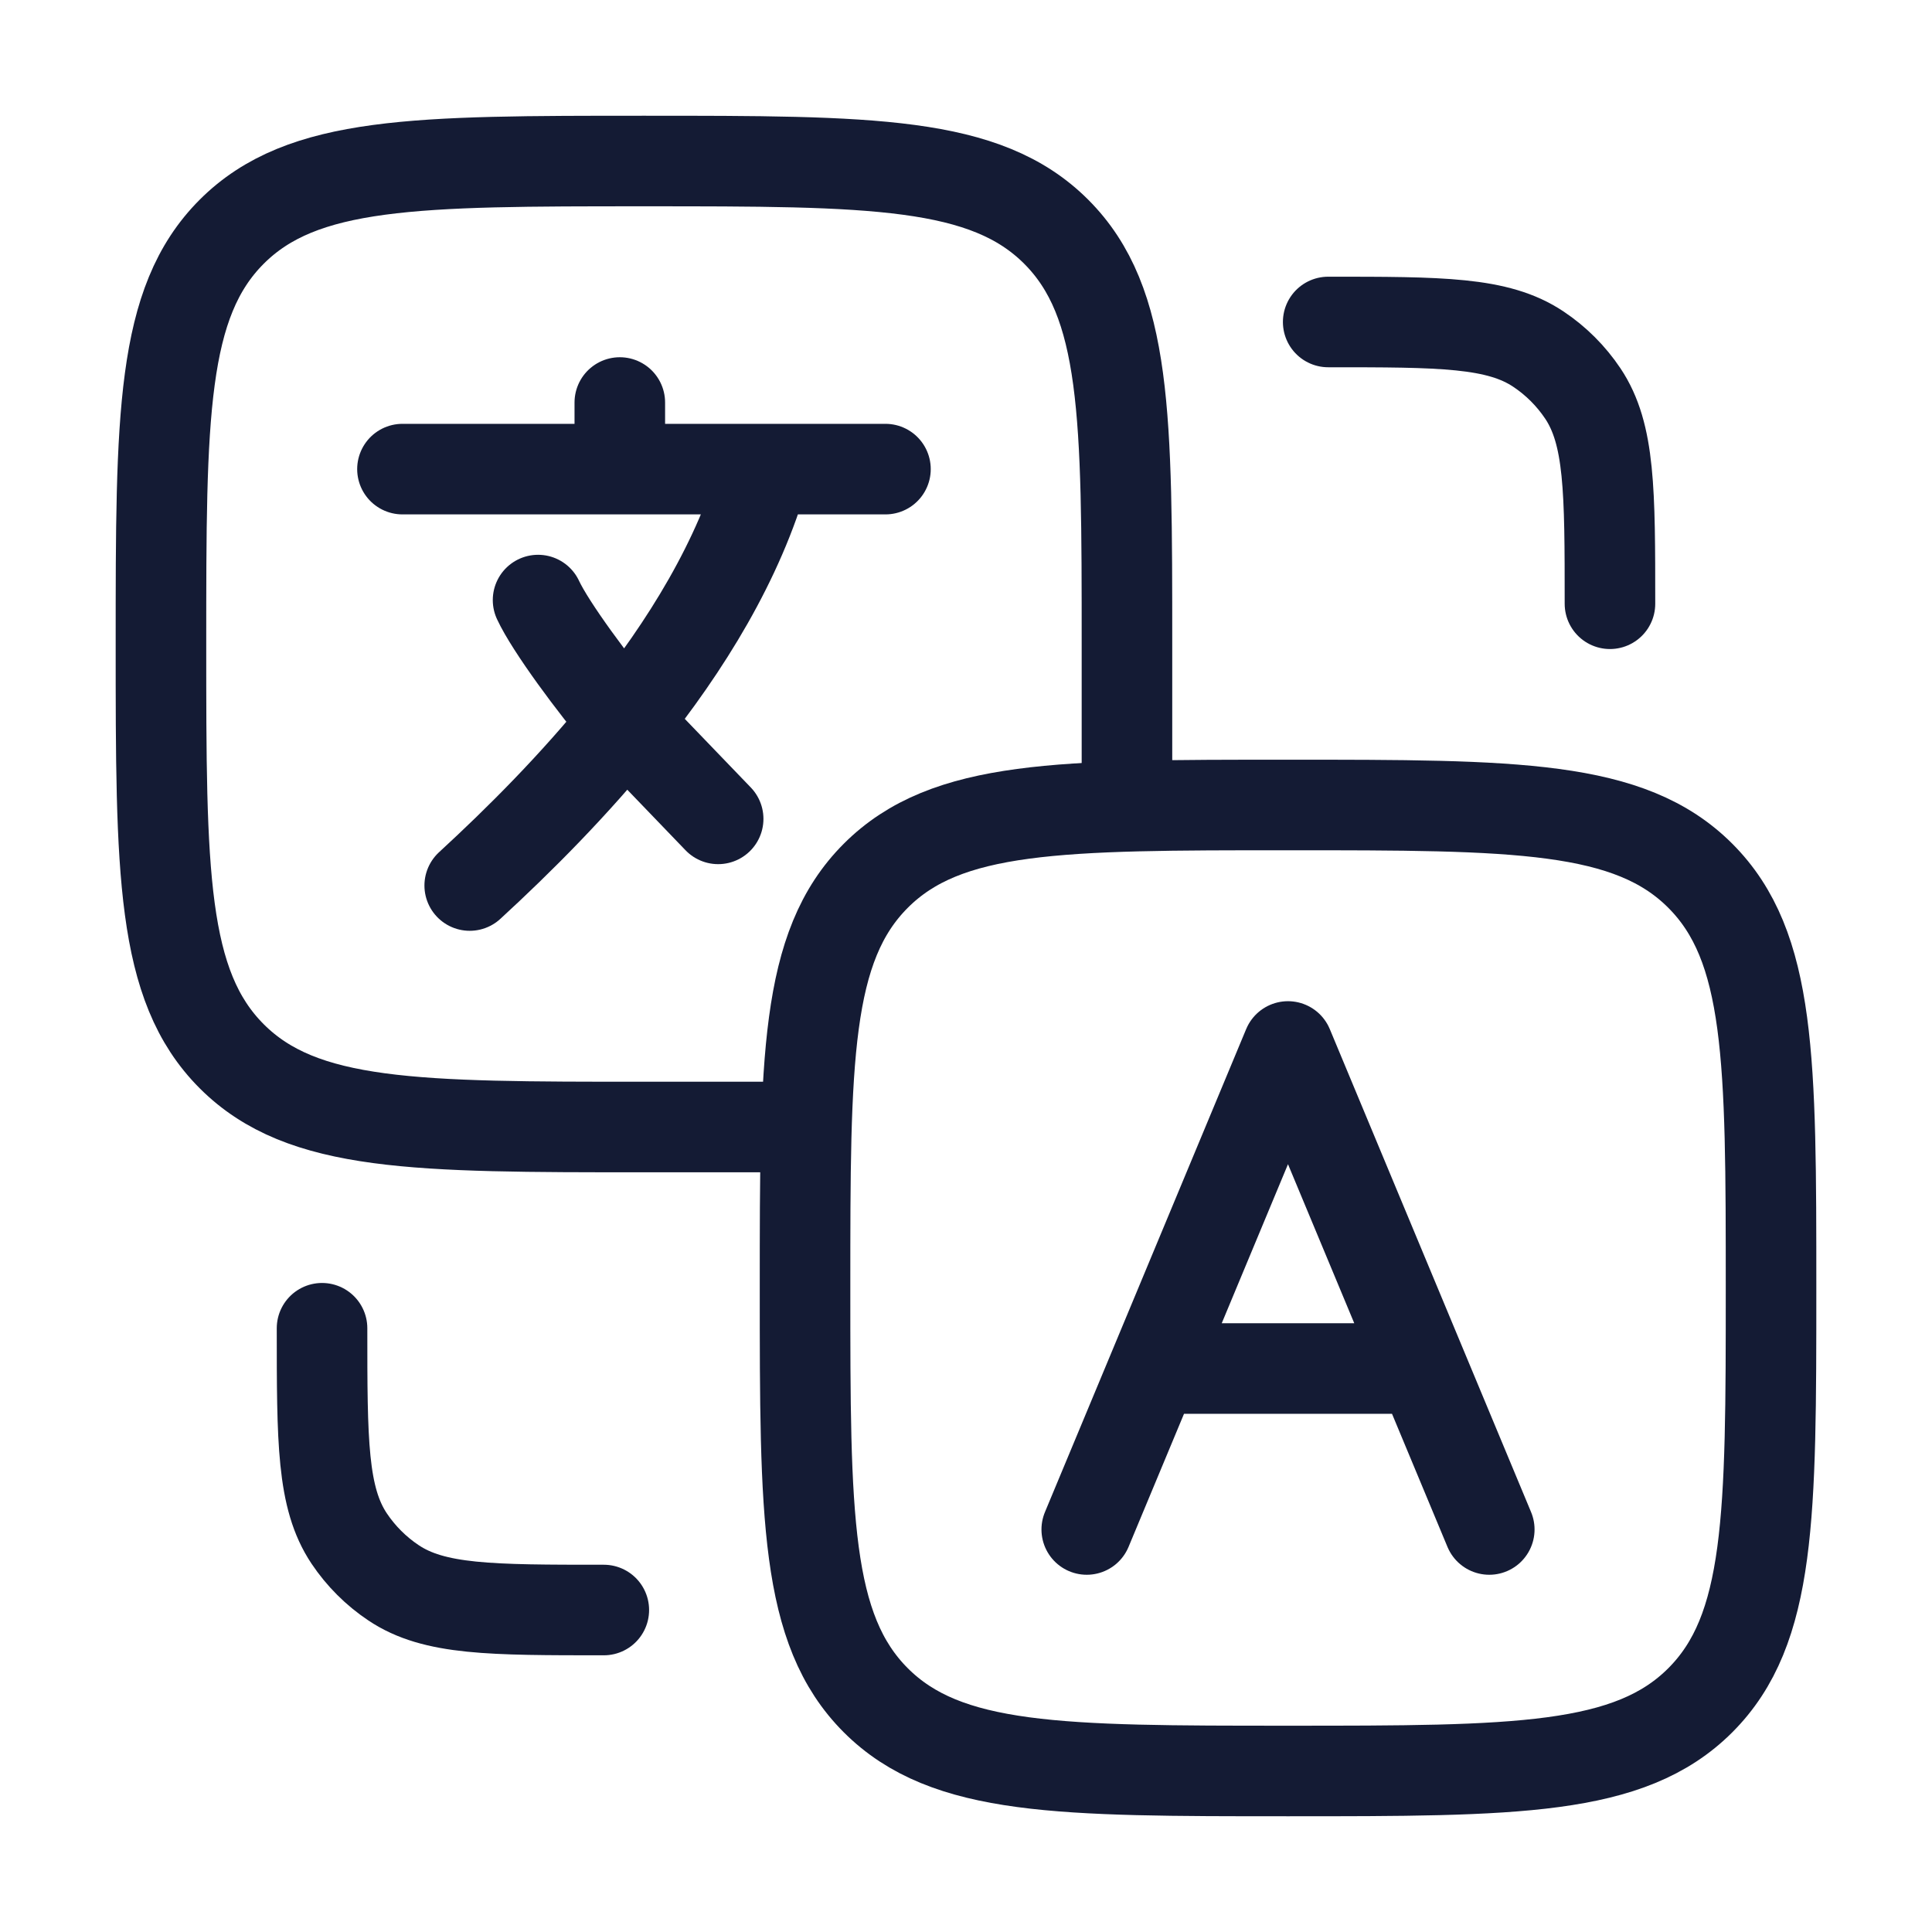
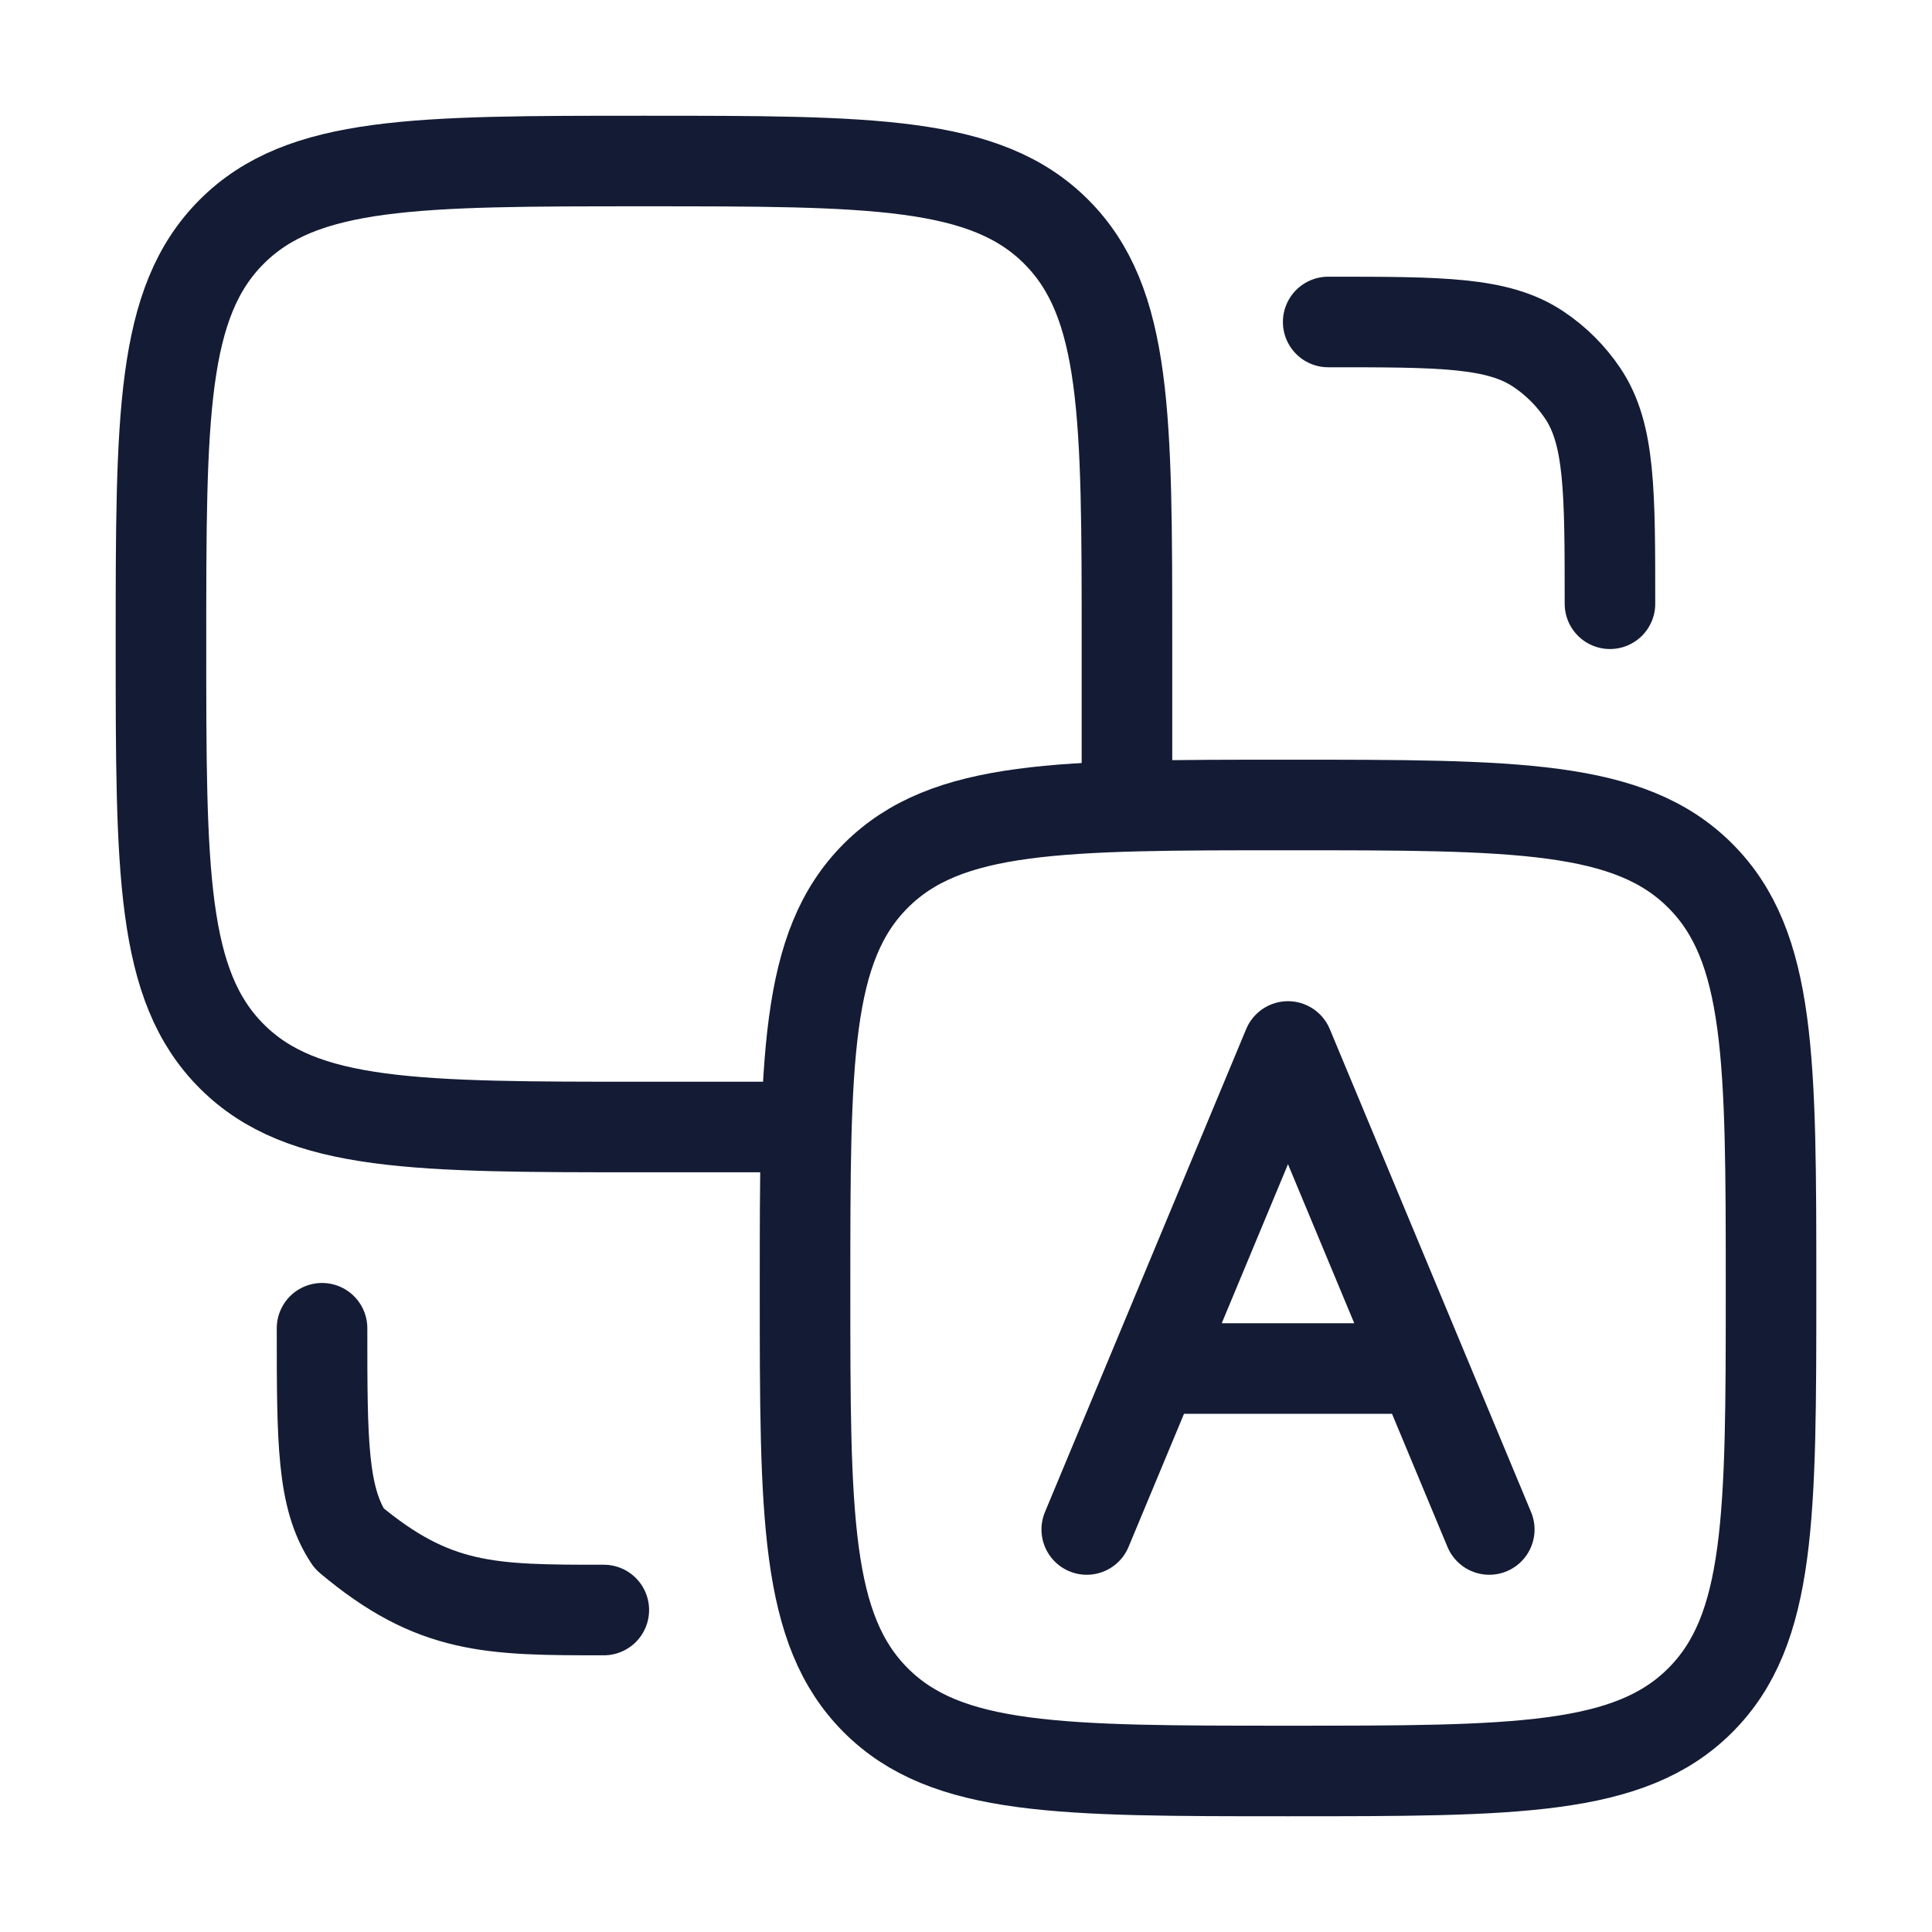
<svg xmlns="http://www.w3.org/2000/svg" width="32" height="32" viewBox="0 0 32 32" fill="none">
-   <path d="M6.666 7.77H10.266M14.666 7.77H12.666M10.266 7.77H12.666M10.266 7.77V6.667M12.666 7.77C12.244 9.279 11.36 10.706 10.352 11.959M7.78 14.667C8.596 13.917 9.517 12.997 10.352 11.959M10.352 11.959C9.837 11.356 9.117 10.381 8.912 9.939M10.352 11.959L11.895 13.563" stroke="#141B34" stroke-width="1.5" stroke-linecap="round" stroke-linejoin="round" />
  <path d="M18 25.333L19.111 22.667M24.667 25.333L23.556 22.667M19.111 22.667L21.333 17.333L23.556 22.667M19.111 22.667H23.556" stroke="#141B34" stroke-width="1.5" stroke-linecap="round" stroke-linejoin="round" />
  <path d="M18.666 13.333V10.667C18.666 6.895 18.666 5.01 17.494 3.838C16.323 2.667 14.437 2.667 10.666 2.667C6.895 2.667 5.009 2.667 3.838 3.838C2.666 5.01 2.666 6.895 2.666 10.667C2.666 14.438 2.666 16.323 3.838 17.495C5.009 18.667 6.895 18.667 10.666 18.667H13.333" stroke="#141B34" stroke-width="1.5" stroke-linecap="round" />
  <path d="M13.334 21.333C13.334 17.562 13.334 15.677 14.506 14.505C15.677 13.333 17.563 13.333 21.334 13.333C25.105 13.333 26.991 13.333 28.162 14.505C29.334 15.677 29.334 17.562 29.334 21.333C29.334 25.105 29.334 26.99 28.162 28.162C26.991 29.333 25.105 29.333 21.334 29.333C17.563 29.333 15.677 29.333 14.506 28.162C13.334 26.99 13.334 25.105 13.334 21.333Z" stroke="#141B34" stroke-width="1.5" />
-   <path d="M5.334 22C5.334 23.873 5.334 24.809 5.783 25.482C5.978 25.773 6.228 26.023 6.519 26.217C7.192 26.667 8.128 26.667 10.001 26.667" stroke="#141B34" stroke-width="1.5" stroke-linecap="round" stroke-linejoin="round" />
+   <path d="M5.334 22C5.334 23.873 5.334 24.809 5.783 25.482C7.192 26.667 8.128 26.667 10.001 26.667" stroke="#141B34" stroke-width="1.5" stroke-linecap="round" stroke-linejoin="round" />
  <path d="M26.666 10C26.666 8.127 26.666 7.191 26.217 6.518C26.022 6.227 25.772 5.977 25.481 5.783C24.808 5.333 23.872 5.333 21.999 5.333" stroke="#141B34" stroke-width="1.5" stroke-linecap="round" stroke-linejoin="round" />
</svg>